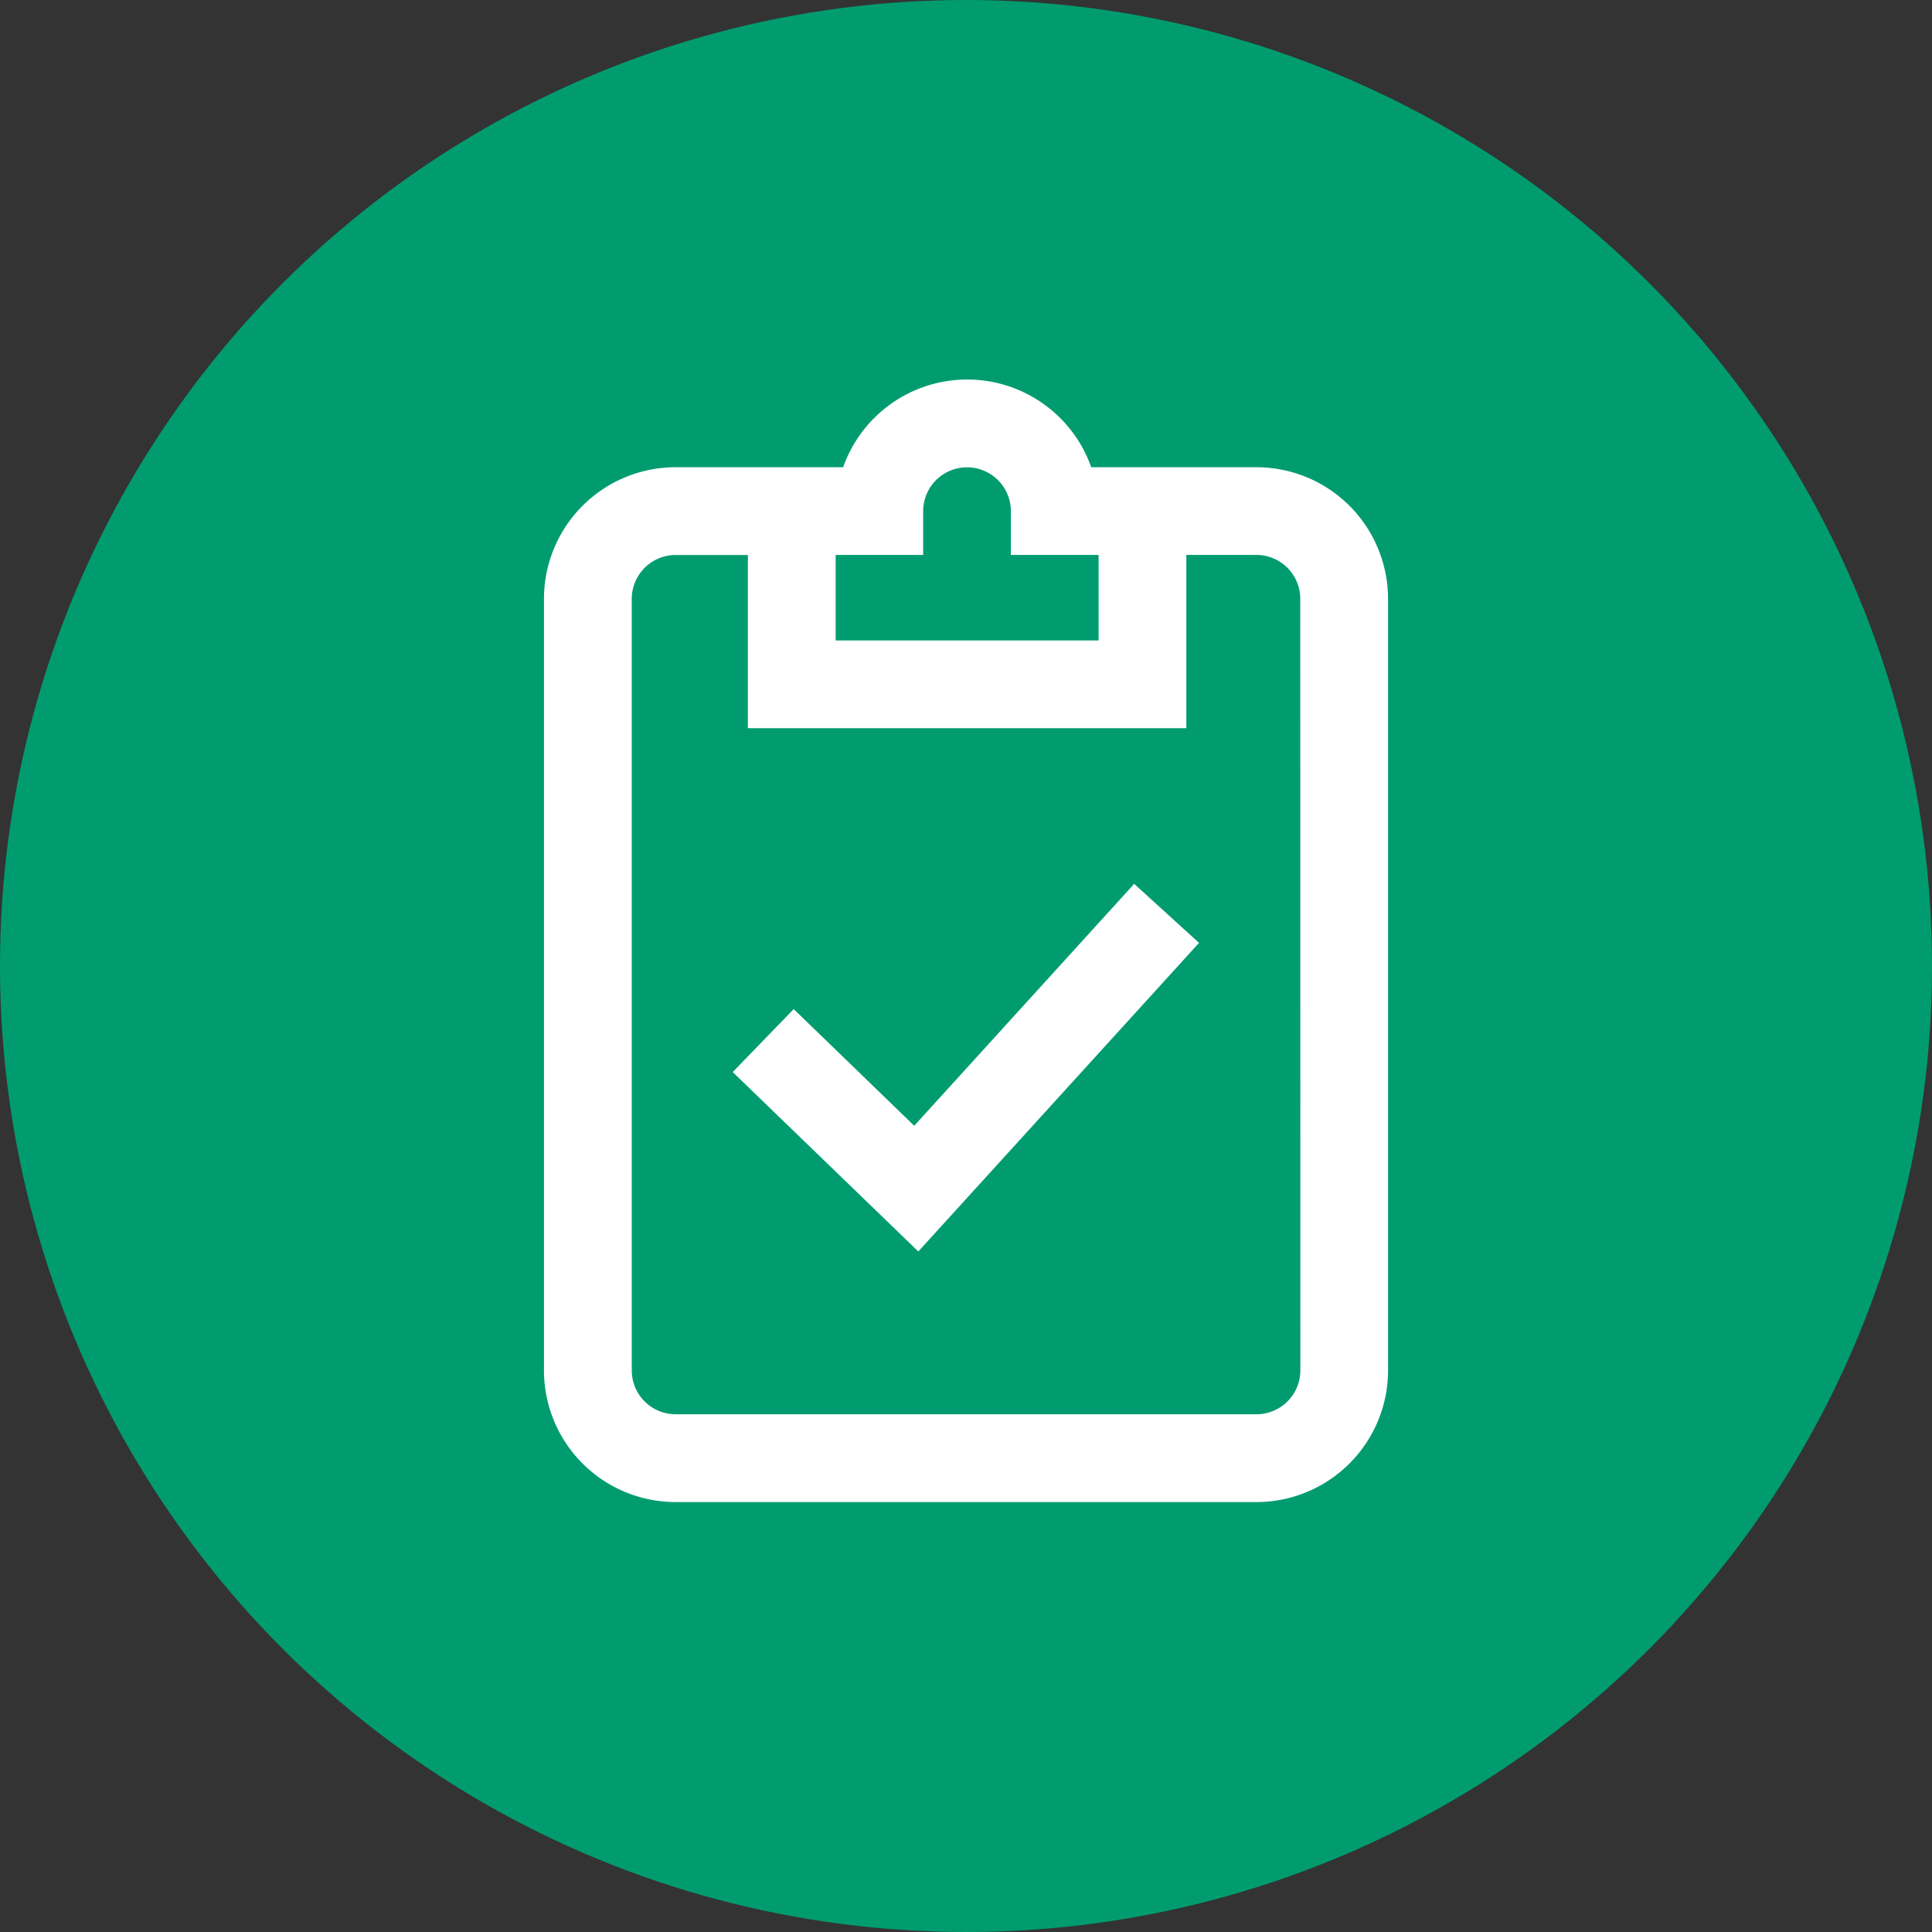
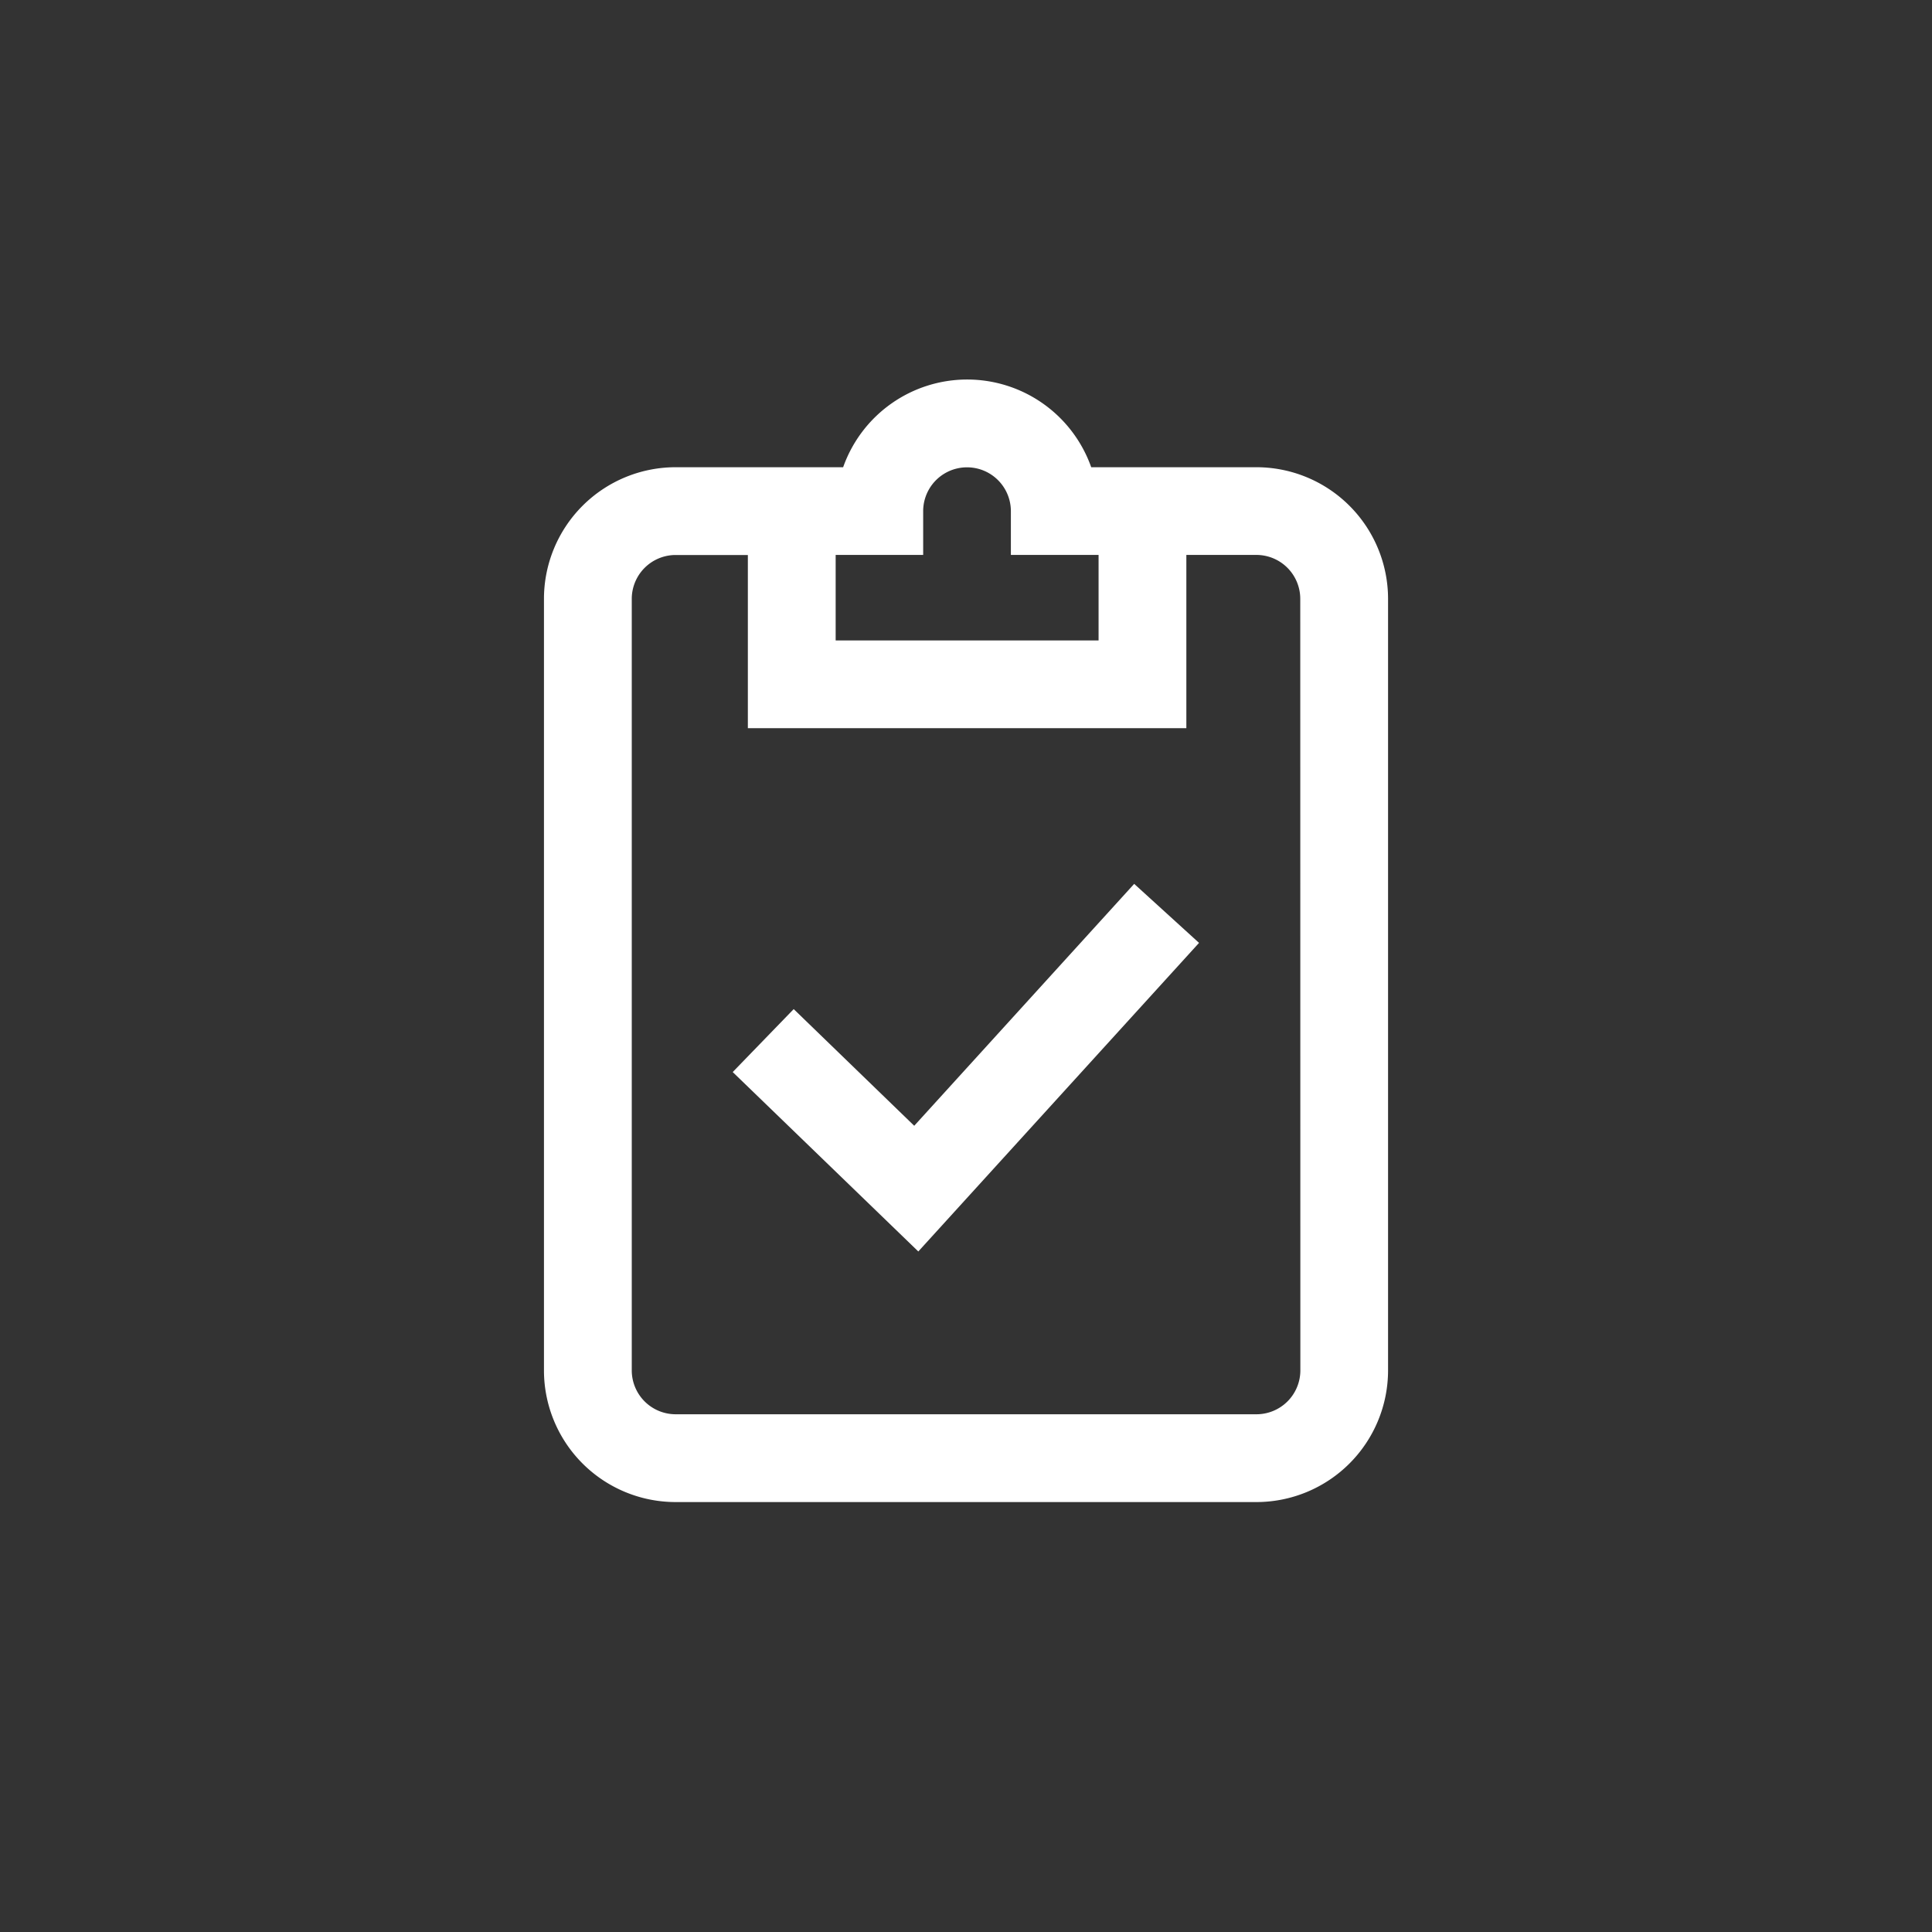
<svg xmlns="http://www.w3.org/2000/svg" width="79.48" height="79.48" viewBox="0 0 79.48 79.48">
  <rect x="0" y="0" width="79.48" height="79.48" fill="#333333" stroke="none" />
  <g id="icon-tick-clipboard" transform="translate(-212 -2147.514)">
-     <circle id="Ellipse_262" data-name="Ellipse 262" cx="39.74" cy="39.74" r="39.74" transform="translate(212 2147.514)" fill="#009c6f" />
    <path id="audit" d="M29.813,3.608h-6.8a5.412,5.412,0,0,0-10.205,0H5.912A5.418,5.418,0,0,0,.5,9.019V40.768A5.418,5.418,0,0,0,5.912,46.18H29.819a5.419,5.419,0,0,0,5.406-5.412V9.019A5.418,5.418,0,0,0,29.813,3.608ZM16.1,7.216v-1.8a1.8,1.8,0,0,1,3.608,0v1.8h3.608v3.518H12.5V7.216ZM31.617,40.768a1.806,1.806,0,0,1-1.8,1.8H5.912a1.806,1.806,0,0,1-1.8-1.8V9.019a1.806,1.806,0,0,1,1.8-1.8H8.888v7.125H26.927V7.216h2.886a1.806,1.806,0,0,1,1.8,1.8Zm-6.836-20.02,2.668,2.428L15.9,35.871,8.265,28.49,10.774,25.9l4.958,4.8Zm0,0" transform="translate(233.878 2163.127)" fill="#fff" />
  </g>
</svg>